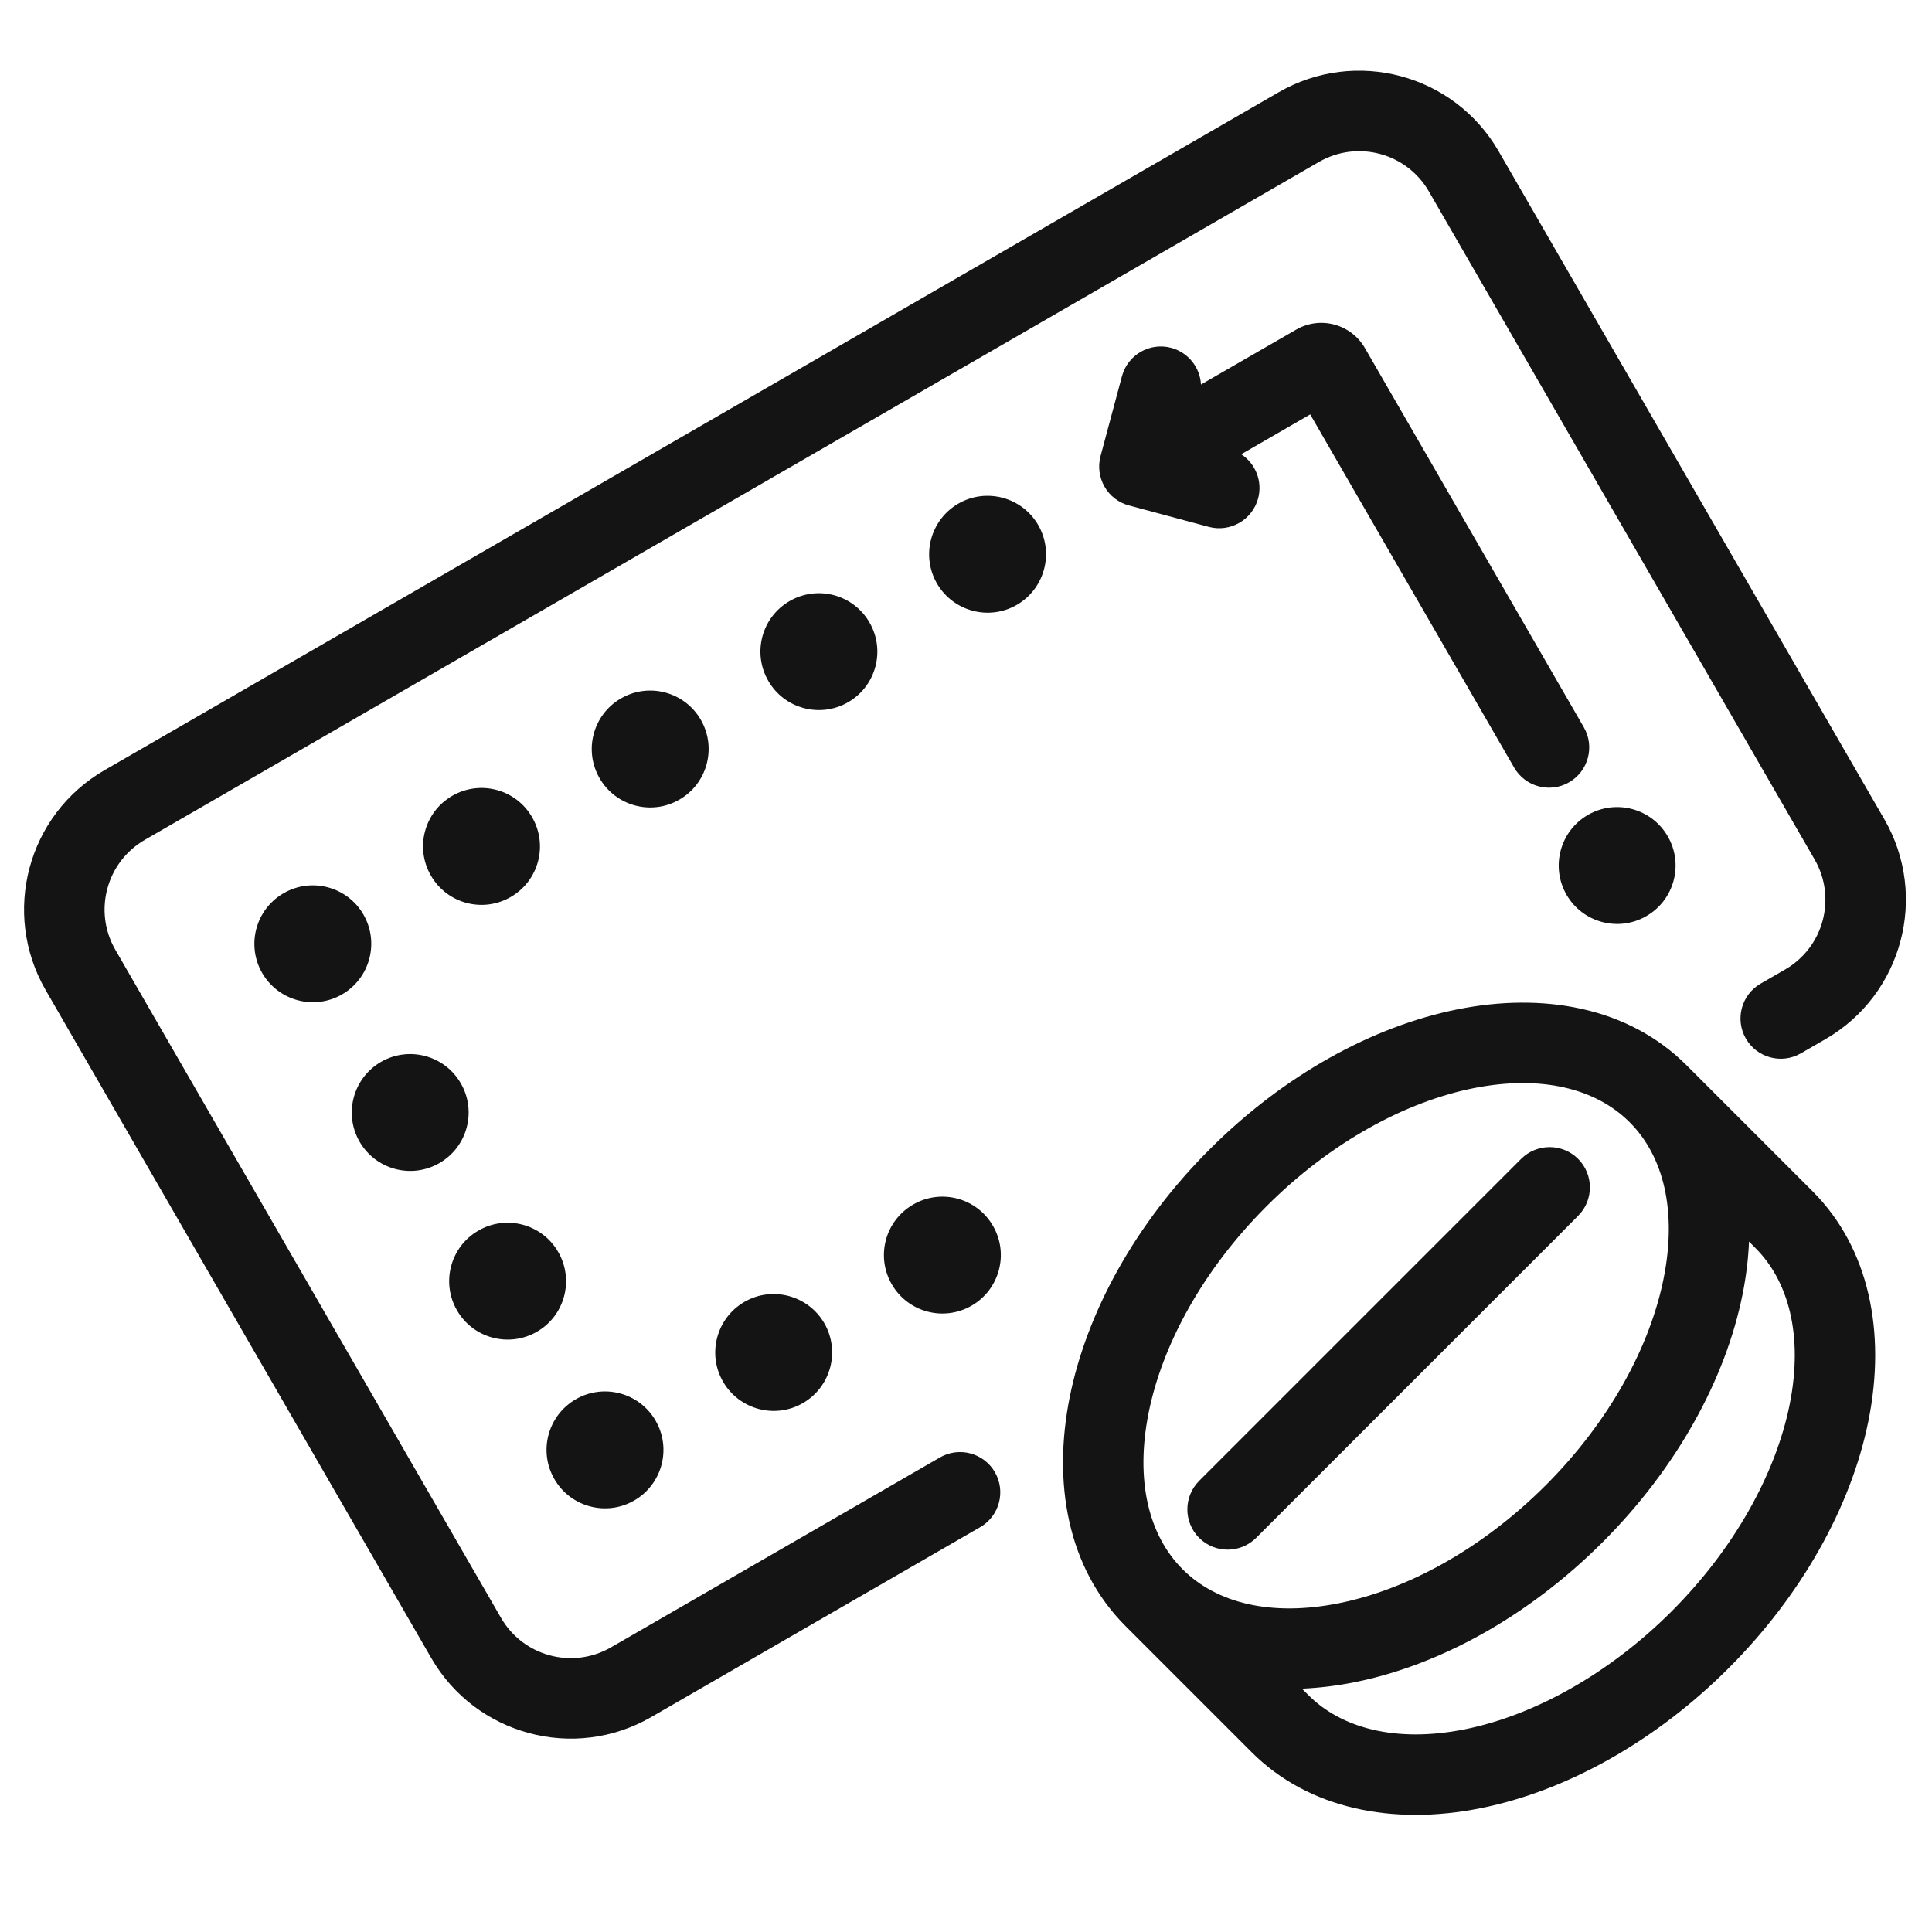
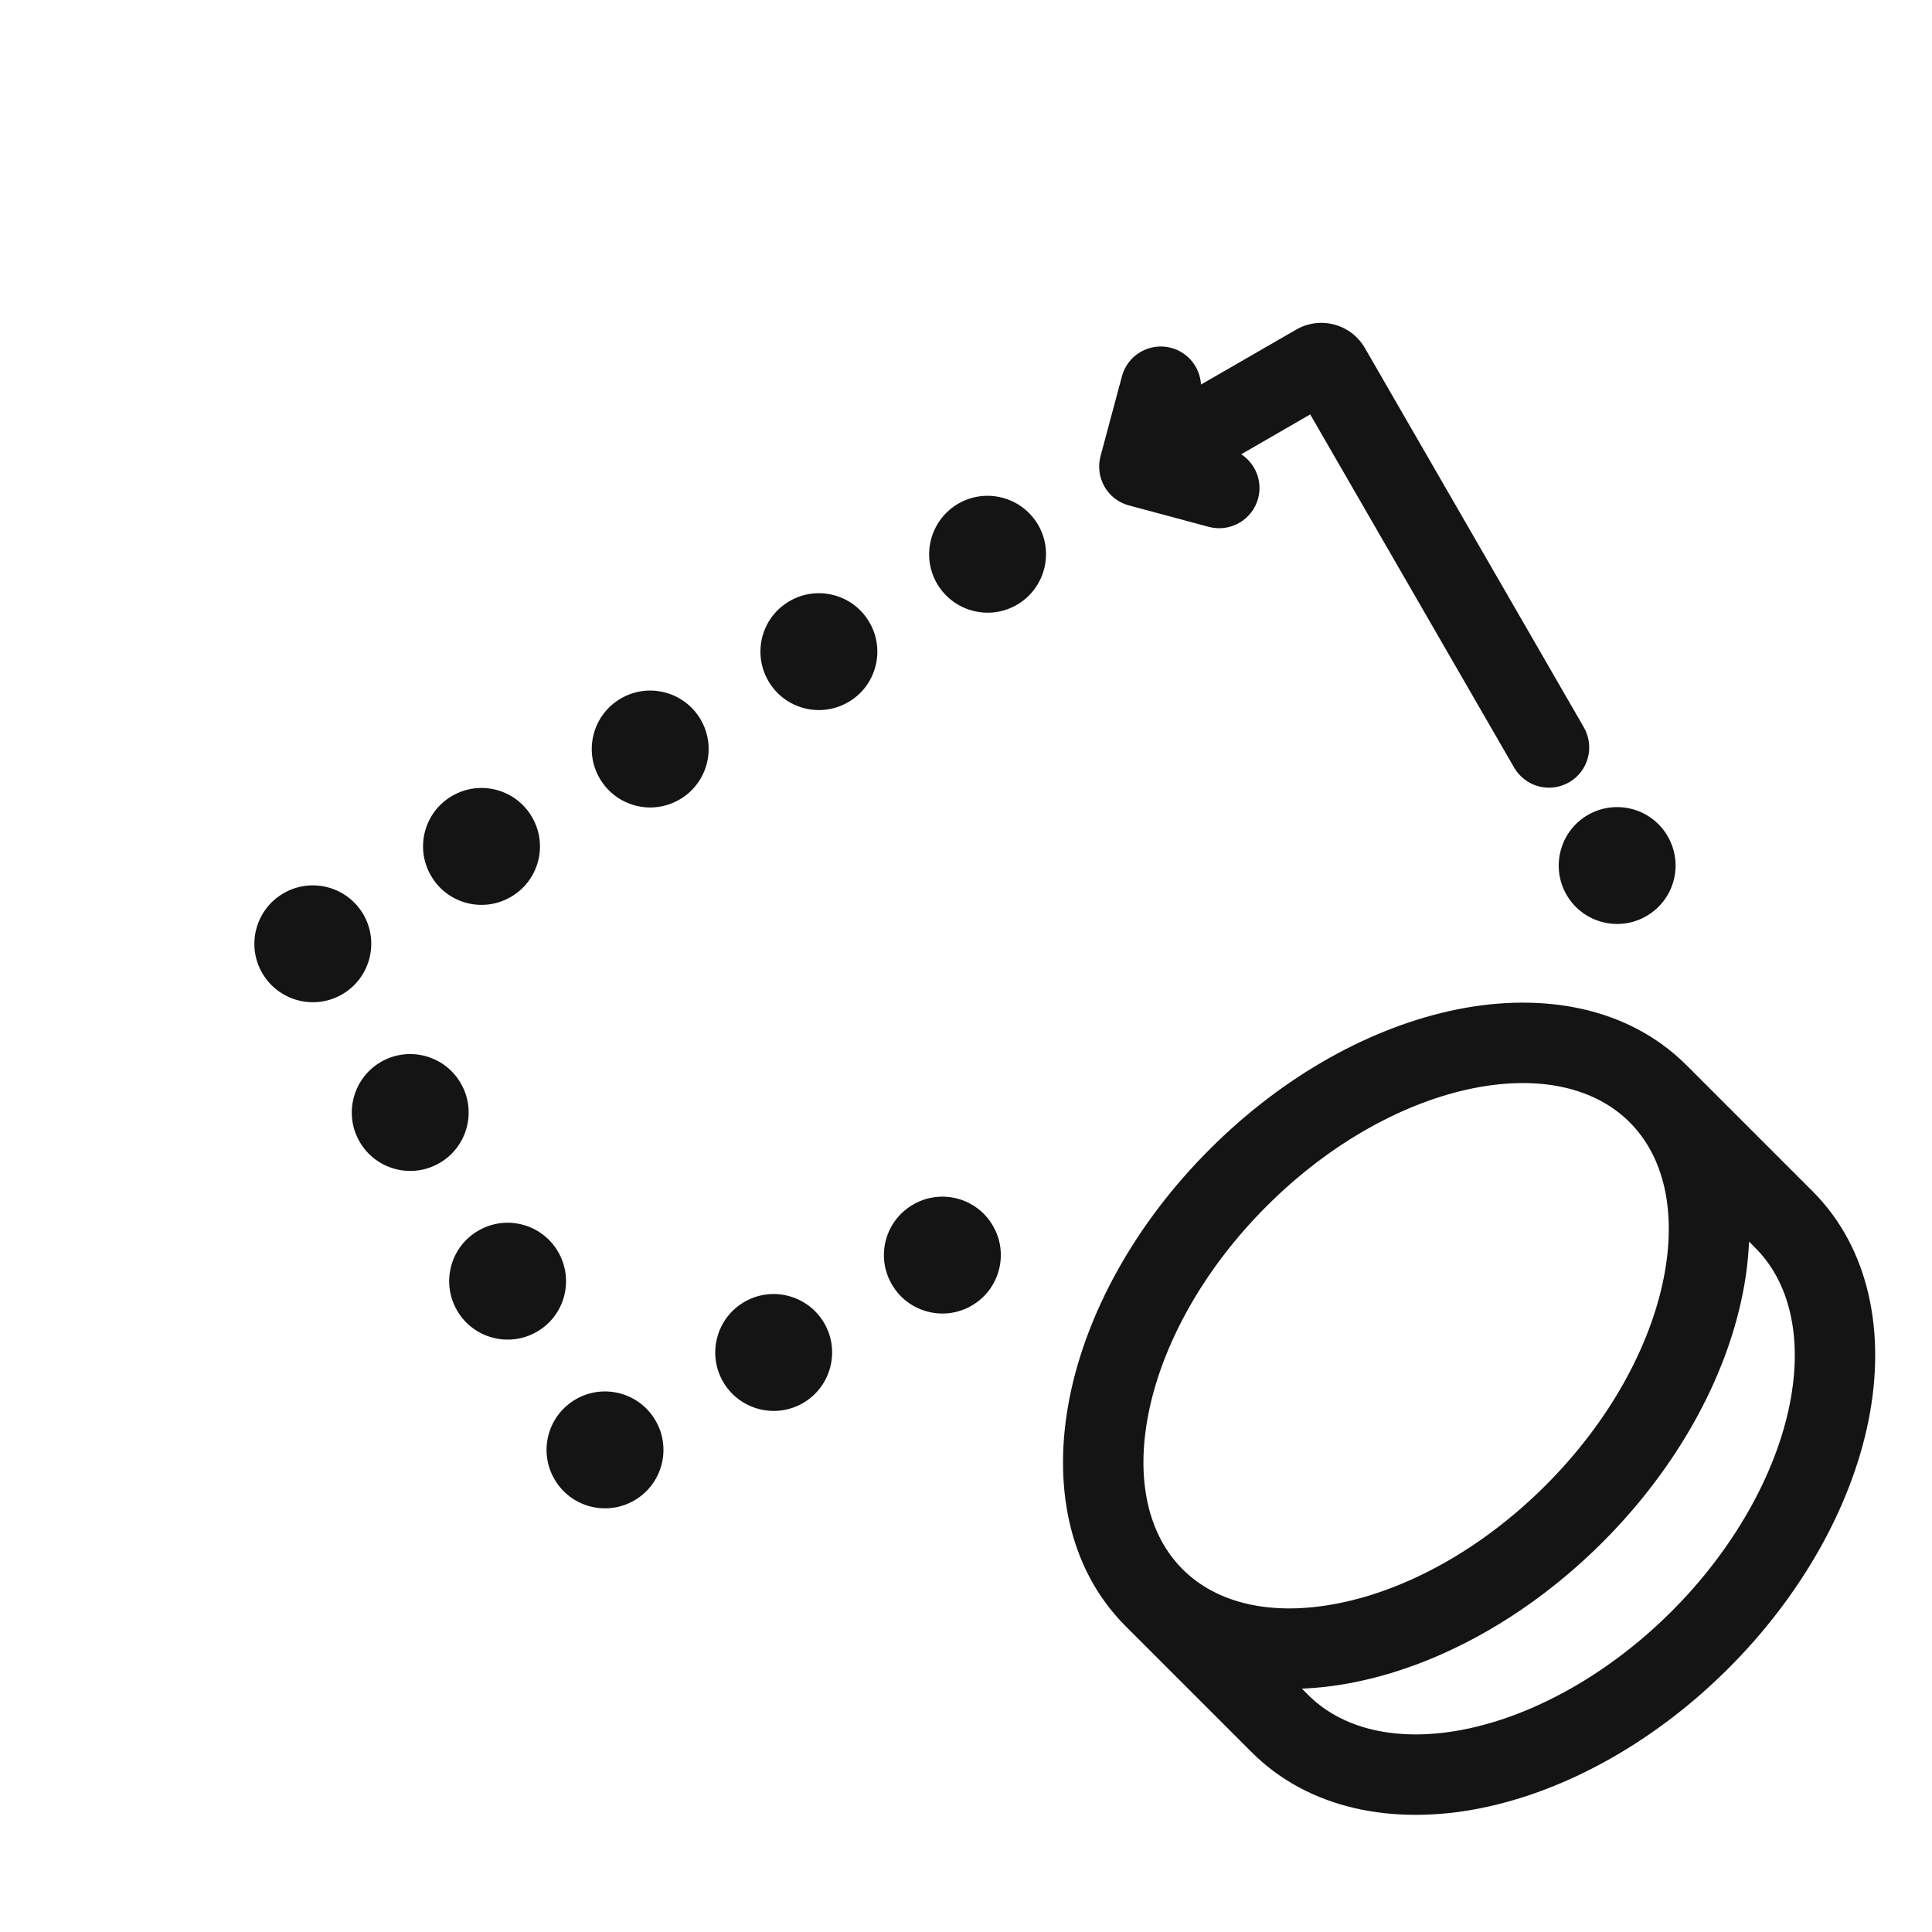
<svg xmlns="http://www.w3.org/2000/svg" width="24" height="24" viewBox="0 0 24 24" fill="none">
-   <path fill-rule="evenodd" clip-rule="evenodd" d="M15.884 1.146C16.841 0.594 18.064 0.922 18.616 1.878L23.408 10.177C23.96 11.133 23.632 12.357 22.676 12.909L22.371 13.085C22.132 13.223 21.826 13.141 21.688 12.902C21.55 12.663 21.632 12.357 21.871 12.219L22.176 12.043C22.654 11.767 22.818 11.155 22.542 10.677L17.75 2.378C17.474 1.9 16.863 1.736 16.384 2.012L1.799 10.433C1.321 10.709 1.157 11.321 1.433 11.799L6.224 20.098C6.5 20.576 7.112 20.74 7.59 20.464L11.676 18.105C11.915 17.967 12.221 18.049 12.359 18.288C12.497 18.527 12.415 18.833 12.176 18.971L8.09 21.33C7.134 21.882 5.911 21.554 5.358 20.598L0.567 12.299C0.015 11.342 0.342 10.119 1.299 9.567L15.884 1.146Z" fill="#141414" />
  <path fill-rule="evenodd" clip-rule="evenodd" d="M15.419 5.643C15.595 5.758 15.686 5.977 15.629 6.191C15.557 6.458 15.283 6.616 15.016 6.545L14.025 6.279C13.896 6.245 13.787 6.161 13.721 6.046C13.655 5.931 13.637 5.795 13.671 5.667L13.937 4.675C14.008 4.408 14.282 4.25 14.549 4.321C14.763 4.379 14.908 4.567 14.919 4.777L16.101 4.095C16.4 3.922 16.782 4.024 16.955 4.323L19.675 9.035C19.813 9.274 19.731 9.58 19.492 9.718C19.253 9.856 18.947 9.774 18.809 9.535L16.276 5.148L15.419 5.643Z" fill="#141414" />
  <path d="M4.515 11.361C4.715 11.709 4.596 12.152 4.249 12.353C3.902 12.553 3.458 12.434 3.257 12.087C3.057 11.74 3.176 11.296 3.523 11.096C3.87 10.895 4.314 11.014 4.515 11.361Z" fill="#141414" />
  <path d="M5.724 13.457C5.925 13.804 5.806 14.248 5.459 14.448C5.112 14.649 4.668 14.53 4.467 14.183C4.267 13.835 4.386 13.392 4.733 13.191C5.08 12.991 5.524 13.11 5.724 13.457Z" fill="#141414" />
  <path d="M6.934 15.552C7.135 15.9 7.016 16.344 6.669 16.544C6.321 16.744 5.877 16.625 5.677 16.278C5.477 15.931 5.595 15.487 5.943 15.287C6.29 15.086 6.734 15.205 6.934 15.552Z" fill="#141414" />
  <path d="M8.144 17.648C8.345 17.995 8.226 18.439 7.878 18.64C7.531 18.84 7.087 18.721 6.887 18.374C6.686 18.027 6.805 17.583 7.153 17.382C7.5 17.182 7.944 17.301 8.144 17.648Z" fill="#141414" />
  <path d="M10.24 16.438C10.44 16.785 10.321 17.229 9.974 17.43C9.627 17.63 9.183 17.511 8.982 17.164C8.782 16.817 8.901 16.373 9.248 16.172C9.595 15.972 10.039 16.091 10.24 16.438Z" fill="#141414" />
  <path d="M12.335 15.228C12.536 15.575 12.417 16.019 12.069 16.22C11.722 16.42 11.278 16.301 11.078 15.954C10.877 15.607 10.996 15.163 11.344 14.963C11.691 14.762 12.135 14.881 12.335 15.228Z" fill="#141414" />
  <path d="M20.717 10.389C20.918 10.736 20.799 11.18 20.452 11.38C20.105 11.581 19.66 11.462 19.46 11.115C19.26 10.768 19.379 10.323 19.726 10.123C20.073 9.923 20.517 10.042 20.717 10.389Z" fill="#141414" />
  <path d="M6.61 10.152C6.811 10.499 6.692 10.943 6.344 11.143C5.997 11.344 5.553 11.225 5.353 10.877C5.152 10.53 5.271 10.086 5.618 9.886C5.966 9.685 6.41 9.804 6.61 10.152Z" fill="#141414" />
  <path d="M8.706 8.942C8.906 9.289 8.787 9.733 8.44 9.933C8.093 10.134 7.649 10.015 7.448 9.667C7.248 9.32 7.367 8.876 7.714 8.676C8.061 8.475 8.505 8.594 8.706 8.942Z" fill="#141414" />
  <path d="M10.801 7.732C11.002 8.079 10.883 8.523 10.536 8.723C10.188 8.924 9.744 8.805 9.544 8.458C9.343 8.11 9.462 7.666 9.81 7.466C10.157 7.266 10.601 7.385 10.801 7.732Z" fill="#141414" />
  <path d="M12.897 6.522C13.097 6.869 12.978 7.313 12.631 7.514C12.284 7.714 11.84 7.595 11.639 7.248C11.439 6.901 11.558 6.457 11.905 6.256C12.252 6.056 12.696 6.175 12.897 6.522Z" fill="#141414" />
  <path fill-rule="evenodd" clip-rule="evenodd" d="M14.268 17.553C14.101 18.392 14.269 19.073 14.691 19.494C15.112 19.916 15.793 20.084 16.631 19.916C17.466 19.75 18.396 19.255 19.201 18.451C20.005 17.646 20.499 16.716 20.666 15.882C20.834 15.043 20.666 14.362 20.244 13.941C19.823 13.519 19.142 13.351 18.303 13.518C17.469 13.685 16.538 14.18 15.734 14.984C14.93 15.788 14.435 16.719 14.268 17.553ZM21.727 15.423C21.718 15.64 21.691 15.859 21.647 16.078C21.436 17.131 20.832 18.233 19.908 19.158C18.983 20.082 17.881 20.686 16.828 20.897C16.609 20.941 16.39 20.968 16.173 20.977L16.256 21.06C16.659 21.462 17.331 21.655 18.197 21.482C19.062 21.308 19.993 20.789 20.766 20.016C21.539 19.243 22.058 18.312 22.232 17.447C22.405 16.581 22.212 15.909 21.809 15.506L21.727 15.423ZM20.951 13.233L22.517 14.799C23.221 15.503 23.43 16.551 23.212 17.643C22.994 18.734 22.361 19.836 21.473 20.723C20.586 21.611 19.484 22.244 18.393 22.462C17.301 22.681 16.253 22.471 15.549 21.767L13.983 20.201C13.252 19.47 13.078 18.407 13.288 17.357C13.499 16.304 14.102 15.201 15.027 14.277C15.951 13.352 17.053 12.749 18.107 12.538C19.157 12.328 20.22 12.502 20.951 13.233Z" fill="#141414" />
-   <path fill-rule="evenodd" clip-rule="evenodd" d="M14.896 19.104C14.701 18.908 14.701 18.592 14.896 18.396L18.896 14.396C19.092 14.201 19.408 14.201 19.604 14.396C19.799 14.592 19.799 14.908 19.604 15.104L15.604 19.104C15.408 19.299 15.092 19.299 14.896 19.104Z" fill="#141414" />
</svg>